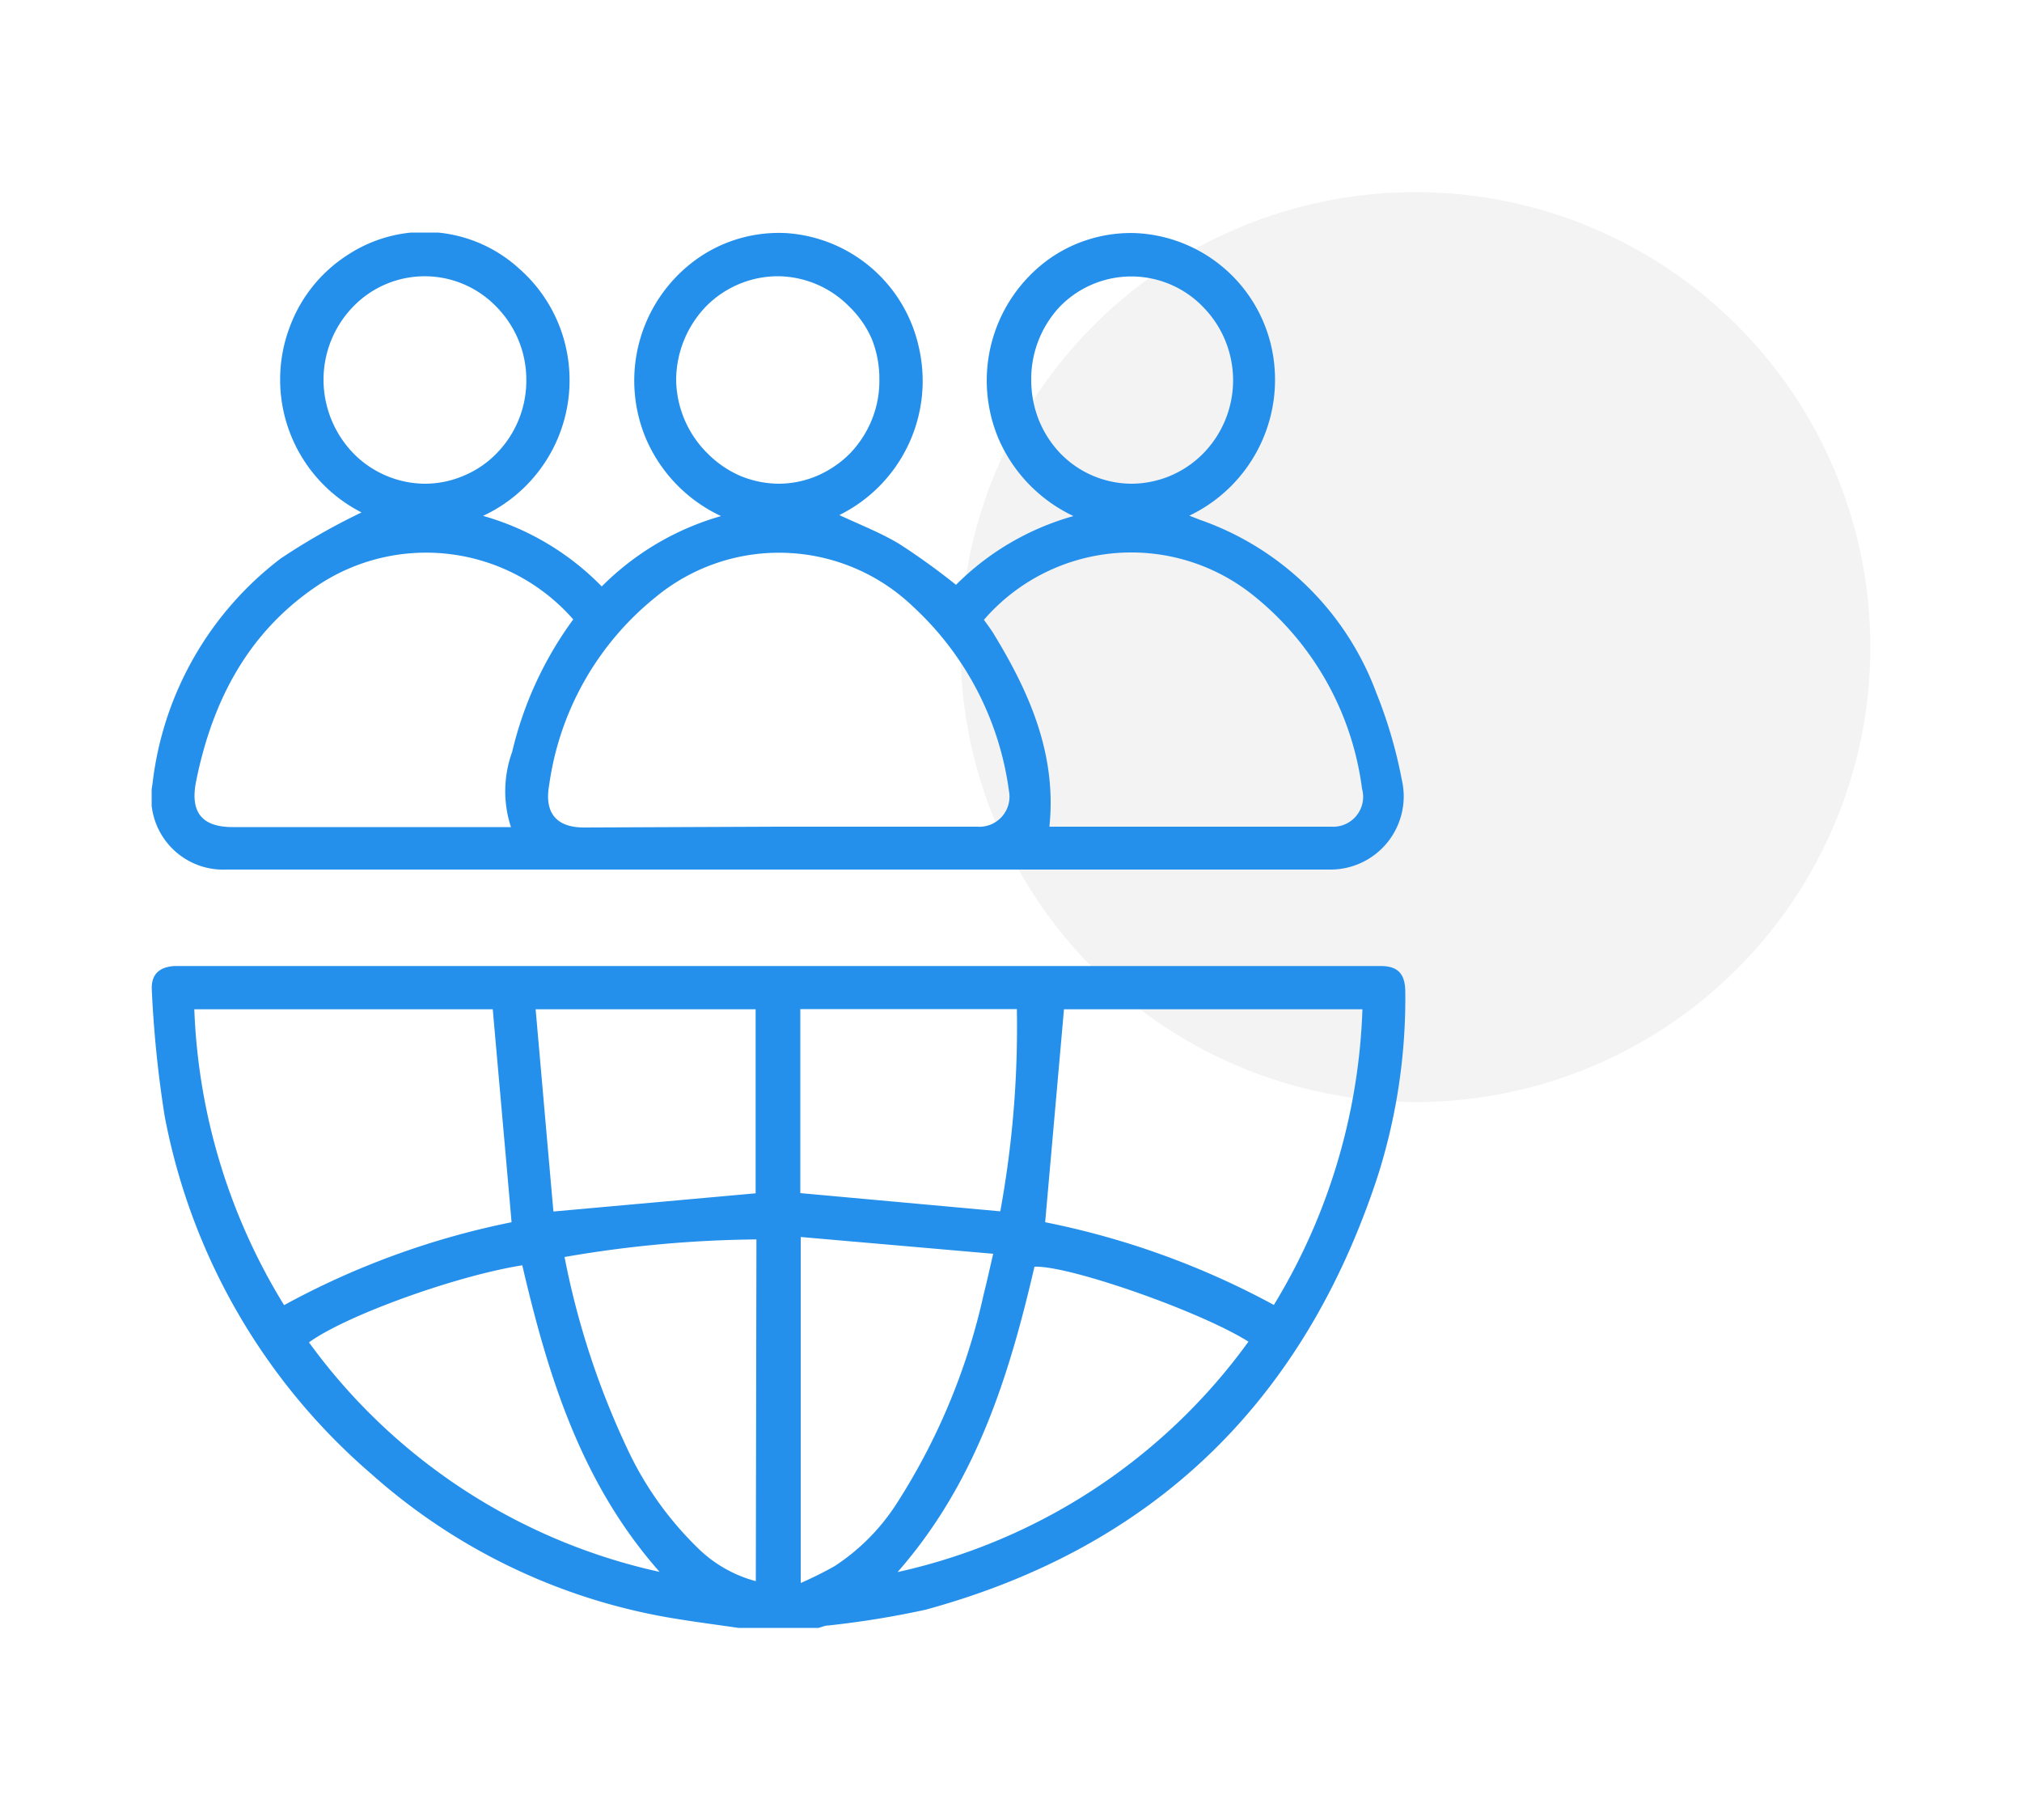
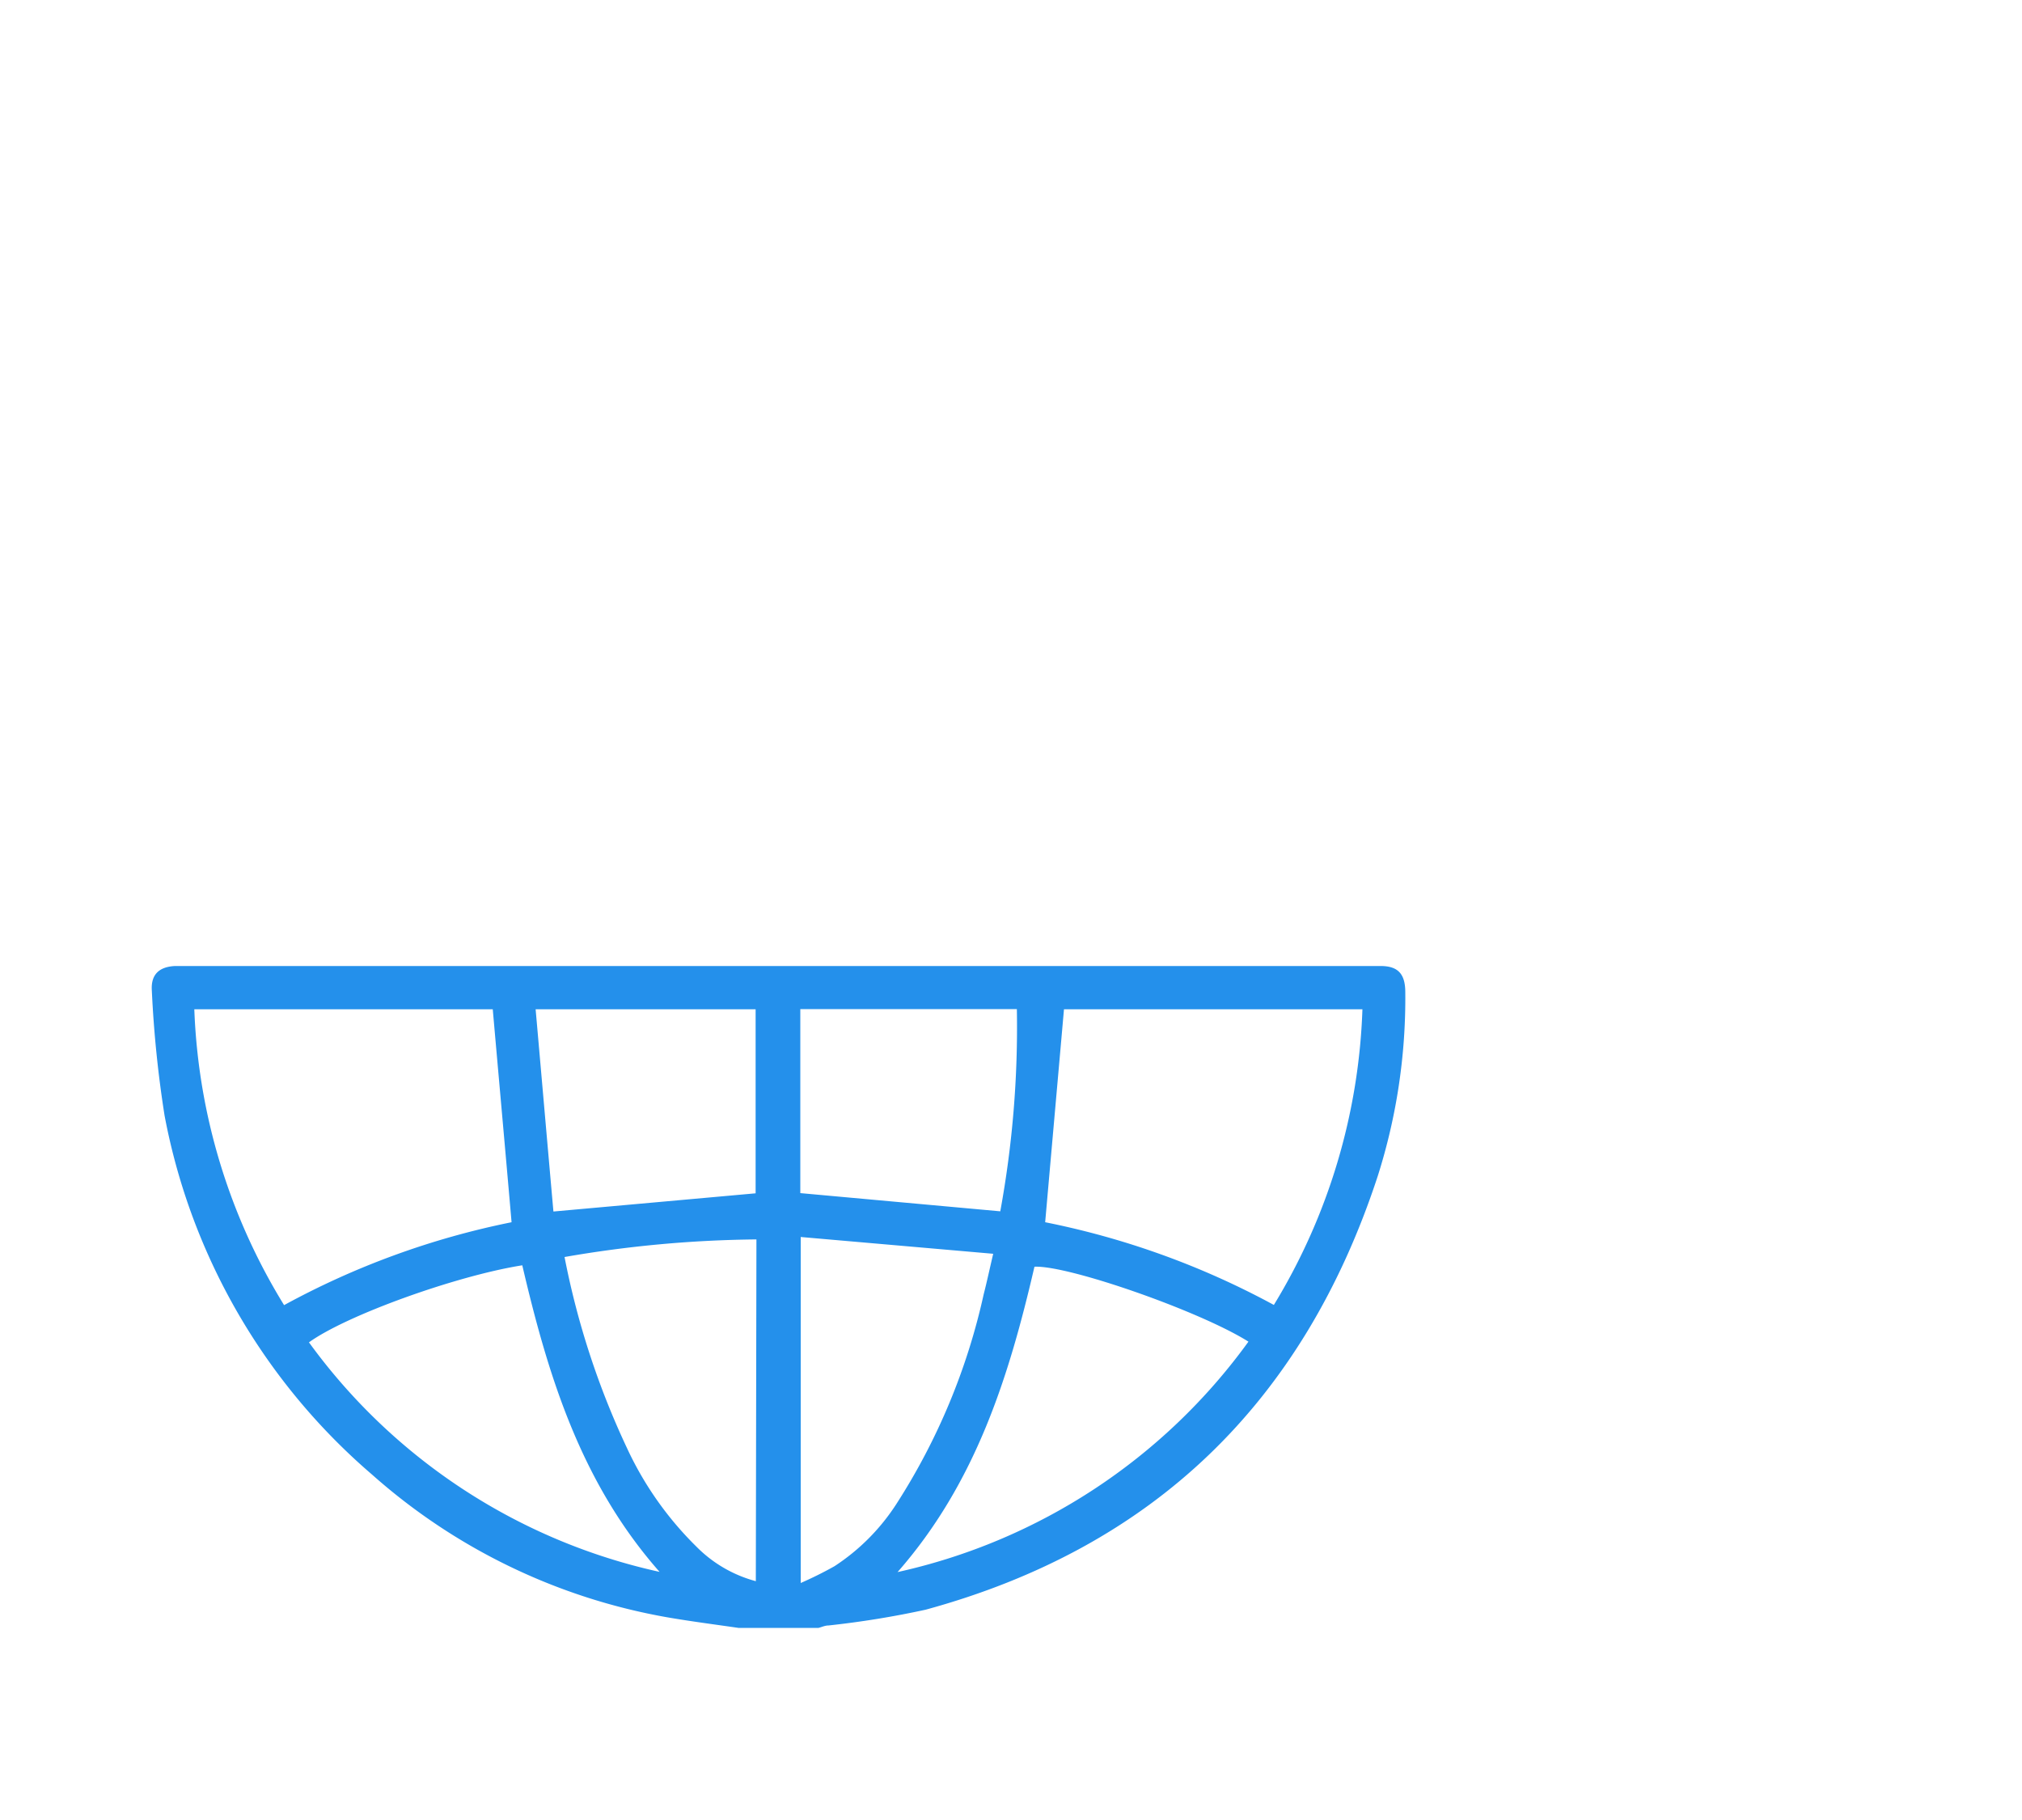
<svg xmlns="http://www.w3.org/2000/svg" id="Layer_1" data-name="Layer 1" viewBox="0 0 100 90">
  <defs>
    <clipPath id="clip-path">
      <rect x="7.5" y="11.5" width="62" height="69" style="fill:none" />
    </clipPath>
  </defs>
-   <circle cx="70" cy="32" r="22.5" style="fill:#c5c5c5;fill-opacity:0.2" />
  <g style="clip-path:url(#clip-path)">
-     <path d="M36.52,80.5c-1.17-.17-2.34-.32-3.5-.52a29.71,29.71,0,0,1-14.63-7.07A30.93,30.93,0,0,1,8.14,55.17,56,56,0,0,1,7.51,49c-.06-.81.36-1.19,1.14-1.23H68.28c.87,0,1.22.4,1.22,1.3a29,29,0,0,1-1.36,9.08Q62.62,75,45.78,79.6a45.28,45.28,0,0,1-4.8.78c-.18,0-.34.08-.5.12ZM9.61,49.91a30,30,0,0,0,4.44,14.63,39.87,39.87,0,0,1,11.25-4.1c-.31-3.57-.62-7-.93-10.53Zm57.77,0H52.62c-.31,3.52-.62,7-.93,10.53A40.19,40.19,0,0,1,63,64.53,30,30,0,0,0,67.38,49.91ZM61.75,66.35c-2.39-1.51-8.92-3.79-10.59-3.71-1.26,5.43-2.9,10.69-6.77,15.1A29.18,29.18,0,0,0,61.74,66.35ZM32.62,77.73c-3.9-4.42-5.52-9.72-6.79-15.16-3.24.51-8.68,2.46-10.55,3.81A29.15,29.15,0,0,0,32.62,77.73Zm4.79-16.44a58.15,58.15,0,0,0-9.49.87A40.14,40.14,0,0,0,31,71.59a16.64,16.64,0,0,0,3.44,4.89,6.48,6.48,0,0,0,2.94,1.71Zm2.19-.12V78.28a18.57,18.57,0,0,0,1.67-.83,10.4,10.4,0,0,0,3.07-3.09A31.81,31.81,0,0,0,48.65,64c.16-.62.29-1.24.47-2ZM26.49,49.91c.3,3.4.59,6.74.88,10l10-.9v-9.1ZM39.58,59l9.89.9a50.48,50.48,0,0,0,.82-10H39.58Z" style="fill:#2490eb" />
-     <path d="M23.89,25.51A13.24,13.24,0,0,1,29.76,29a13.61,13.61,0,0,1,5.9-3.48,7.48,7.48,0,0,1-3.73-3.87,7.39,7.39,0,0,1,2.66-8.93,7,7,0,0,1,4.34-1.19,7.2,7.2,0,0,1,6.5,5.59,7.4,7.4,0,0,1-3.92,8.35c1,.47,2.07.88,3,1.45a34,34,0,0,1,2.77,2,13.24,13.24,0,0,1,5.81-3.4,7.54,7.54,0,0,1-3.7-3.81,7.4,7.4,0,0,1,2.49-8.9,7,7,0,0,1,4.35-1.28,7.22,7.22,0,0,1,6.59,5.38,7.45,7.45,0,0,1-4,8.59l.51.2a14.34,14.34,0,0,1,8.74,8.57,23,23,0,0,1,1.26,4.3A3.62,3.62,0,0,1,65.76,43H11.2a3.56,3.56,0,0,1-3.66-4.22,16.34,16.34,0,0,1,6.34-11.16,32.59,32.59,0,0,1,4-2.28,7.37,7.37,0,0,1-3.52-9.25,7.19,7.19,0,0,1,2.86-3.5,6.93,6.93,0,0,1,8.44.68A7.32,7.32,0,0,1,28,17.23,7.4,7.4,0,0,1,23.89,25.51ZM38.5,40.88h9.82a1.49,1.49,0,0,0,1.58-1.76A15.13,15.13,0,0,0,45.16,30a9.58,9.58,0,0,0-12.75-.46,14.48,14.48,0,0,0-5.25,9.28c-.25,1.38.36,2.1,1.72,2.1Zm13.4,0,.19,0H65.85A1.48,1.48,0,0,0,67.36,39a14.63,14.63,0,0,0-5.43-9.6,9.64,9.64,0,0,0-13.27,1.25c.15.21.31.42.45.64,1.79,2.92,3.16,6,2.79,9.58ZM28.35,30.63A9.67,9.67,0,0,0,15.64,29c-3.38,2.29-5.14,5.66-5.94,9.63-.31,1.53.28,2.27,1.81,2.27H25.27a5.7,5.7,0,0,1,.06-3.72A18.09,18.09,0,0,1,28.35,30.63ZM21,23.92a4.85,4.85,0,0,0,1.92-.39,4.91,4.91,0,0,0,1.64-1.11,5.14,5.14,0,0,0,1.47-3.63,5.14,5.14,0,0,0-1.48-3.62,4.92,4.92,0,0,0-7.09,0A5.19,5.19,0,0,0,16,18.79a5.25,5.25,0,0,0,1.48,3.63A5,5,0,0,0,21,23.92Zm34.94,0a5,5,0,0,0,3.56-1.49,5.17,5.17,0,0,0,0-7.25,4.93,4.93,0,0,0-7.1,0A5.23,5.23,0,0,0,51,18.78a5.35,5.35,0,0,0,.38,2,5.23,5.23,0,0,0,1.08,1.66A4.93,4.93,0,0,0,56,23.92Zm-17.45,0a4.88,4.88,0,0,0,1.92-.39,5.18,5.18,0,0,0,1.63-1.11,5.27,5.27,0,0,0,1.08-1.67,5.11,5.11,0,0,0,.37-2,5.26,5.26,0,0,0-.38-2A5,5,0,0,0,42,15.16a5,5,0,0,0-3.55-1.5,5,5,0,0,0-3.55,1.51,5.27,5.27,0,0,0-1.46,3.64A5.21,5.21,0,0,0,35,22.43a5.18,5.18,0,0,0,1.63,1.11,5.06,5.06,0,0,0,1.92.38Z" style="fill:#2490eb" />
+     <path d="M36.52,80.5c-1.17-.17-2.34-.32-3.5-.52a29.71,29.71,0,0,1-14.63-7.07A30.93,30.93,0,0,1,8.14,55.17,56,56,0,0,1,7.51,49c-.06-.81.36-1.19,1.14-1.23H68.28c.87,0,1.22.4,1.22,1.3a29,29,0,0,1-1.36,9.08Q62.62,75,45.78,79.6a45.28,45.28,0,0,1-4.8.78c-.18,0-.34.08-.5.12M9.61,49.91a30,30,0,0,0,4.44,14.63,39.87,39.87,0,0,1,11.25-4.1c-.31-3.57-.62-7-.93-10.53Zm57.77,0H52.62c-.31,3.52-.62,7-.93,10.53A40.19,40.19,0,0,1,63,64.53,30,30,0,0,0,67.38,49.91ZM61.75,66.35c-2.39-1.51-8.92-3.79-10.59-3.71-1.26,5.43-2.9,10.69-6.77,15.1A29.18,29.18,0,0,0,61.74,66.35ZM32.62,77.73c-3.9-4.42-5.52-9.72-6.79-15.16-3.24.51-8.68,2.46-10.55,3.81A29.15,29.15,0,0,0,32.62,77.73Zm4.79-16.44a58.15,58.15,0,0,0-9.49.87A40.14,40.14,0,0,0,31,71.59a16.64,16.64,0,0,0,3.44,4.89,6.48,6.48,0,0,0,2.94,1.71Zm2.19-.12V78.28a18.57,18.57,0,0,0,1.67-.83,10.4,10.4,0,0,0,3.07-3.09A31.81,31.81,0,0,0,48.65,64c.16-.62.29-1.24.47-2ZM26.49,49.91c.3,3.4.59,6.74.88,10l10-.9v-9.1ZM39.58,59l9.89.9a50.48,50.48,0,0,0,.82-10H39.58Z" style="fill:#2490eb" />
  </g>
</svg>